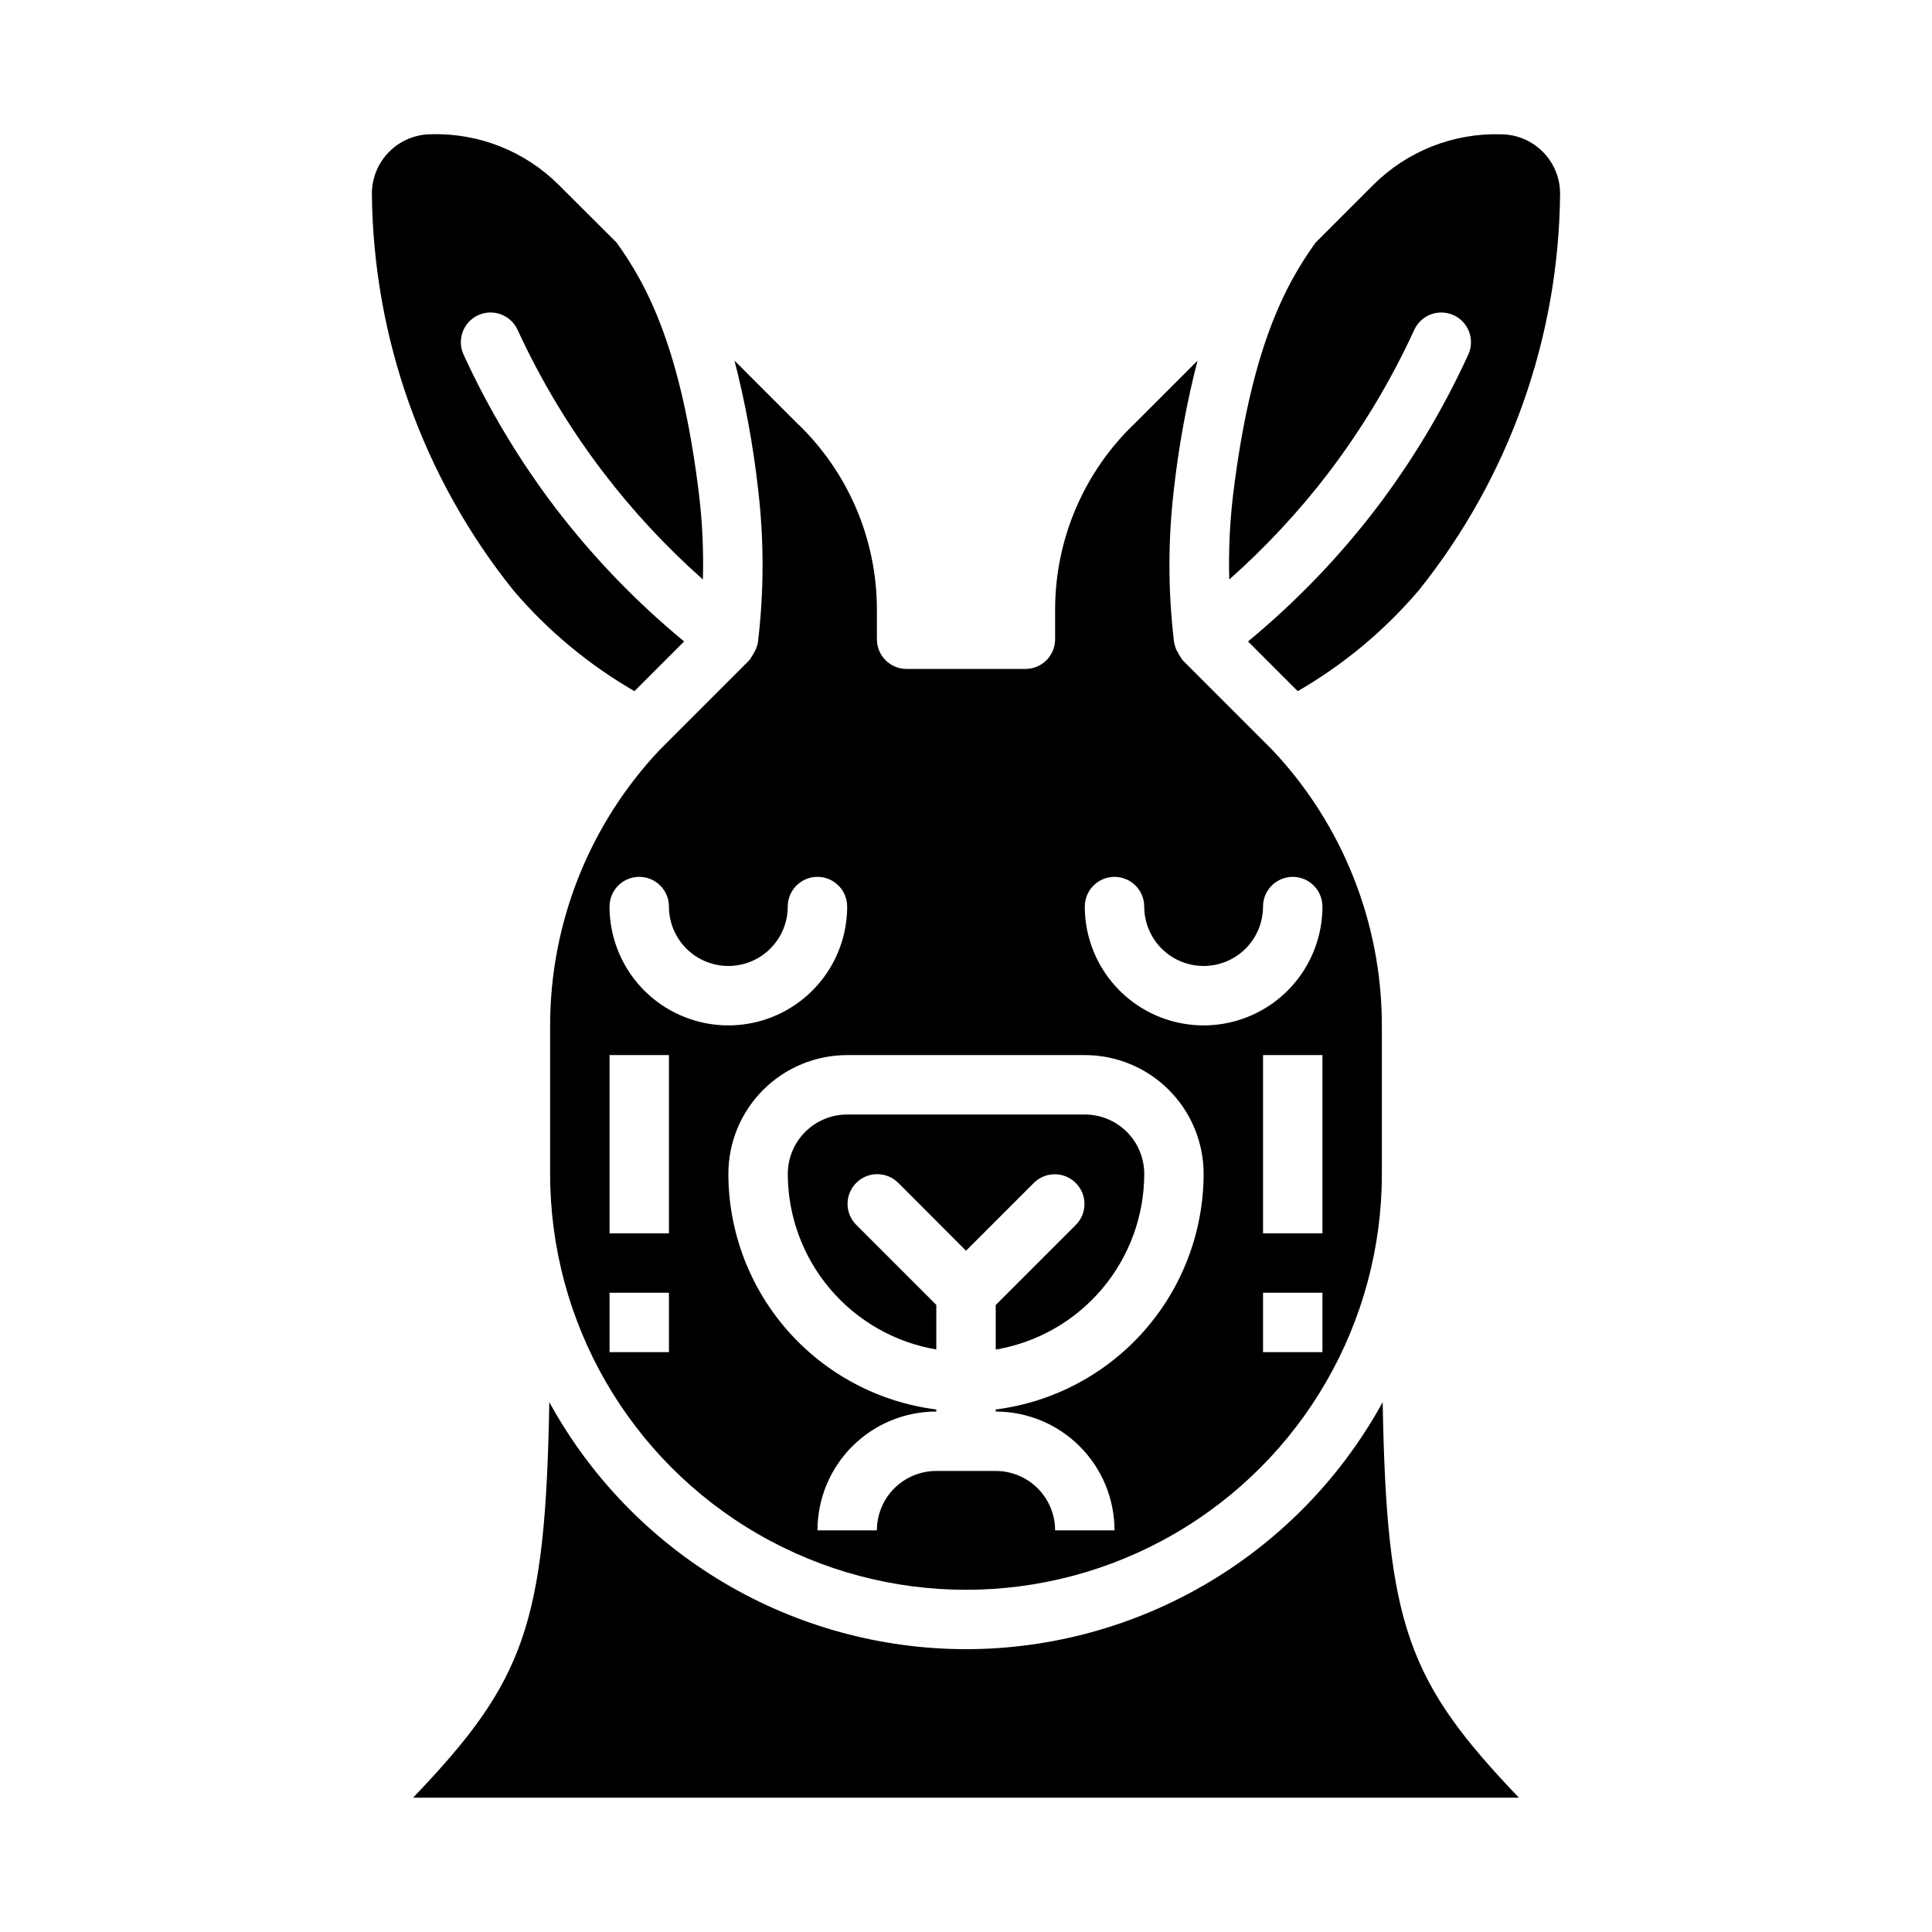
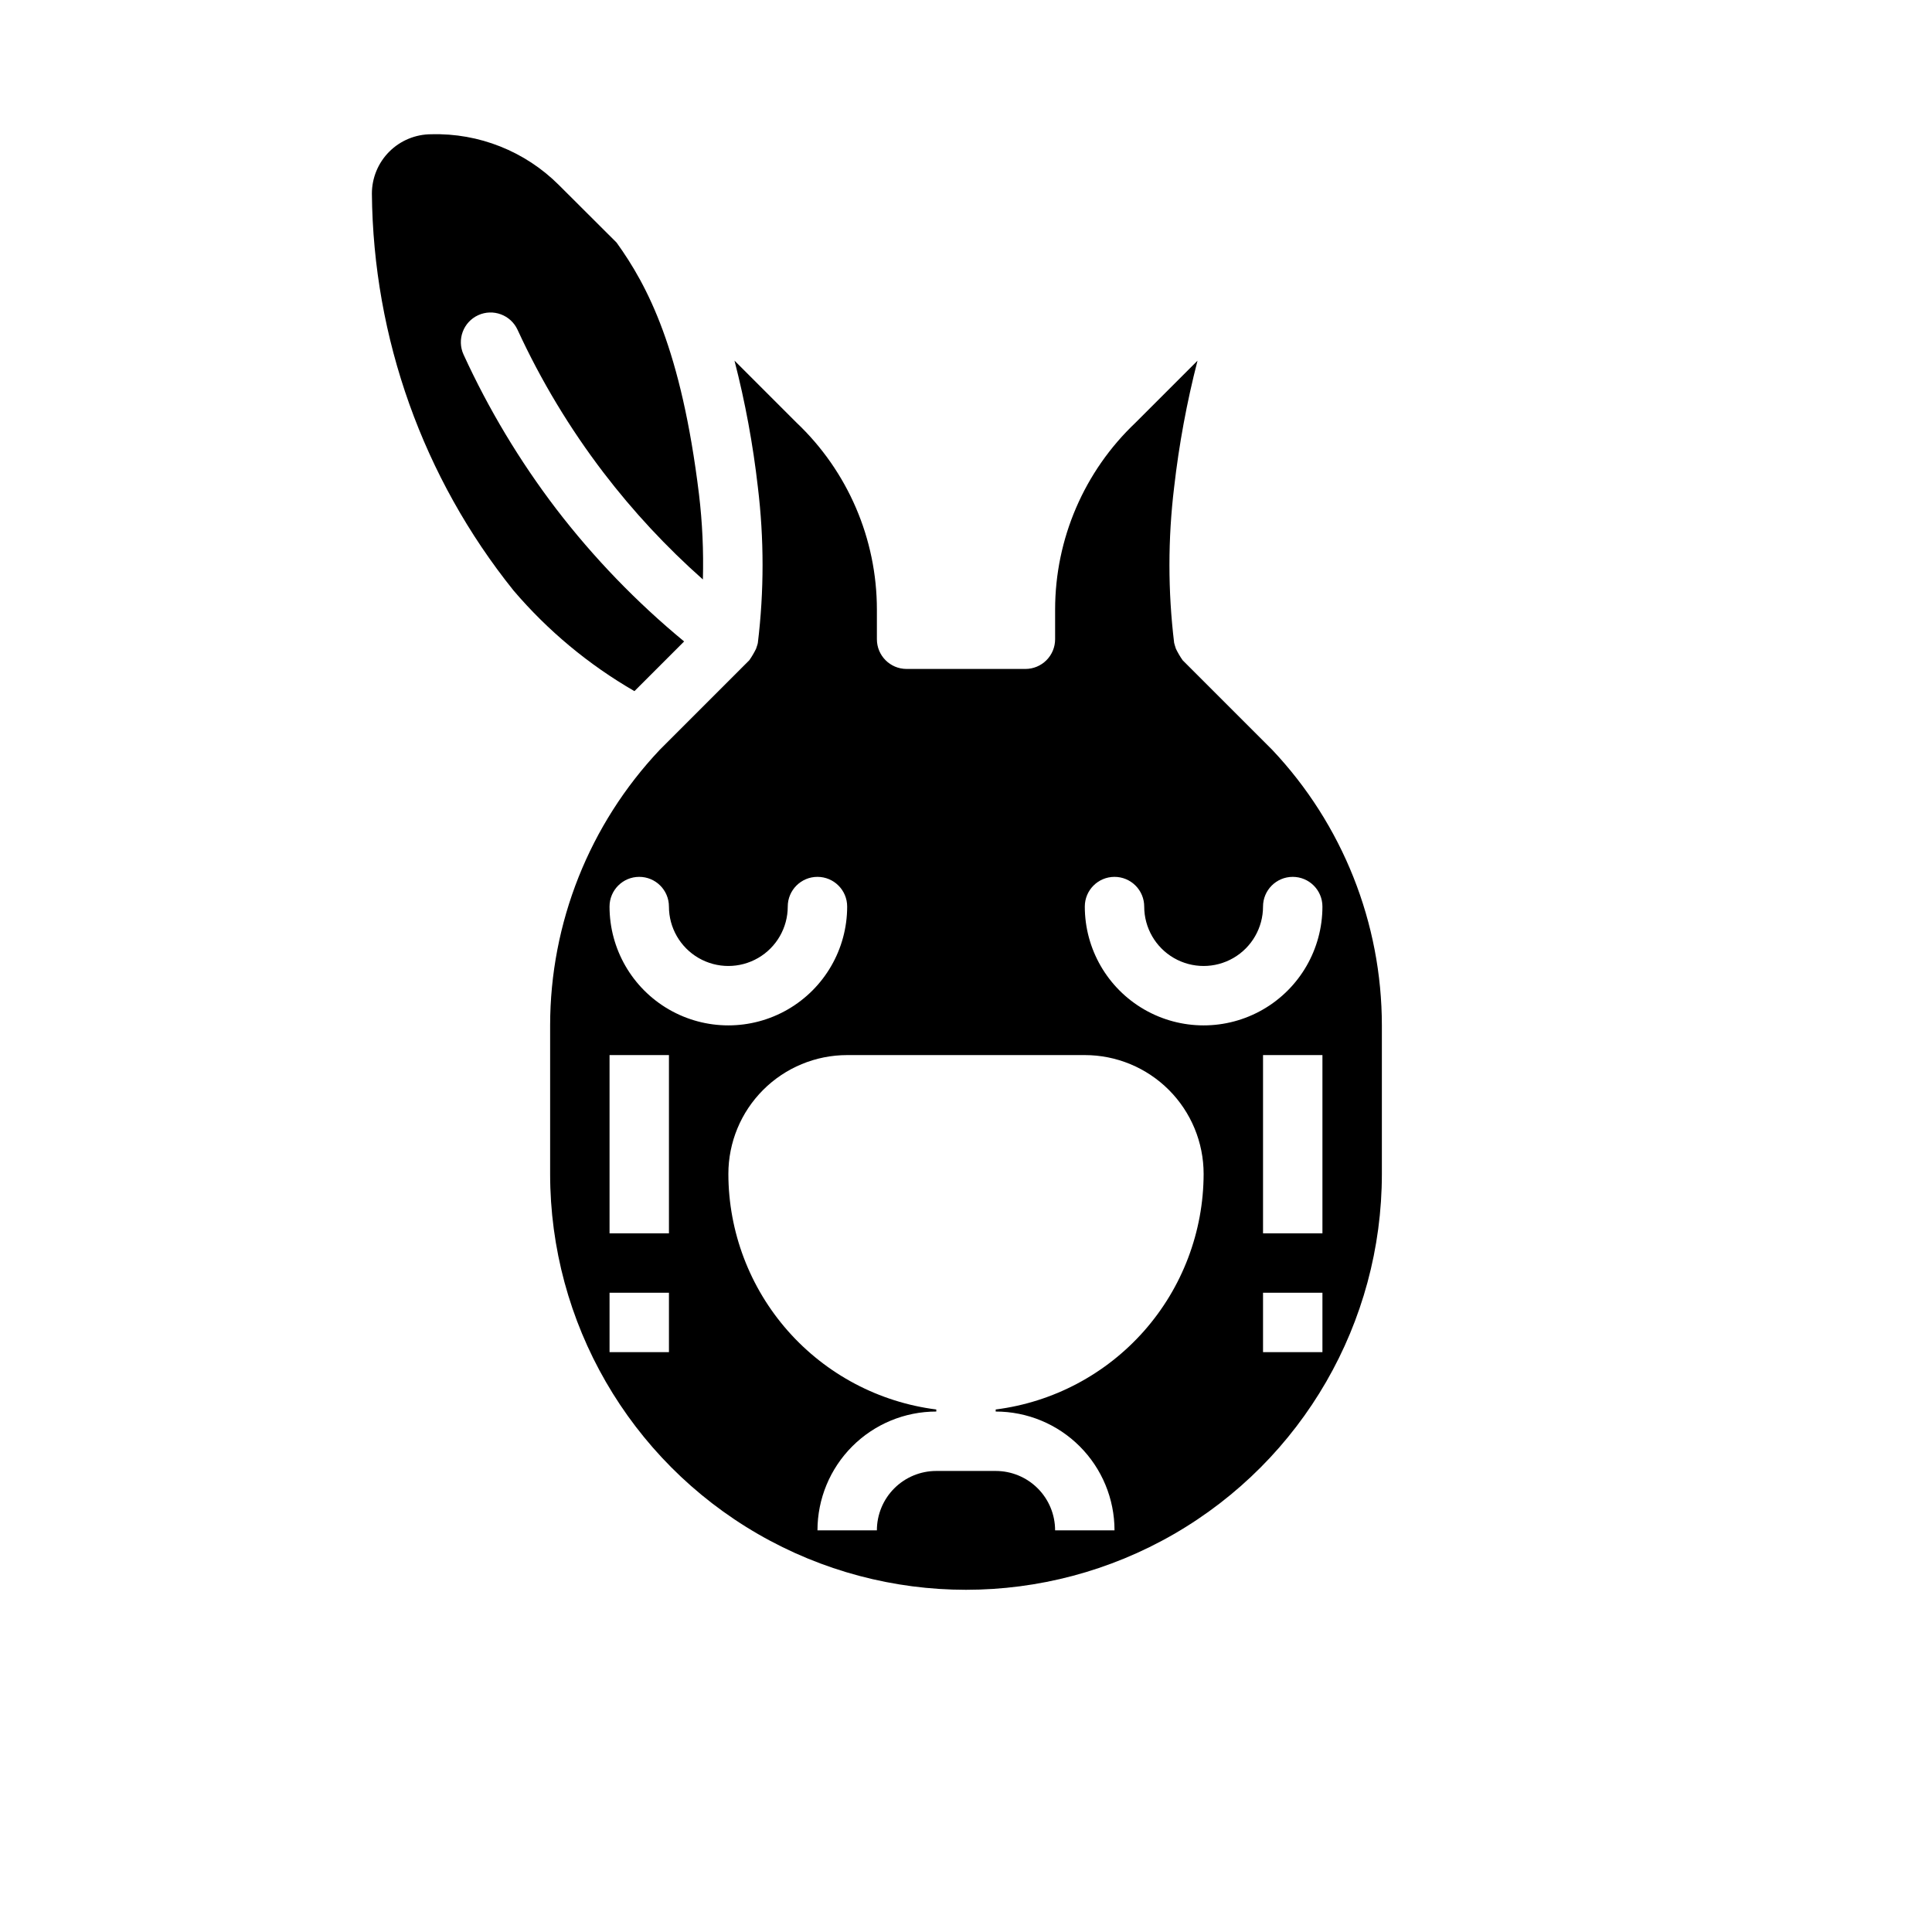
<svg xmlns="http://www.w3.org/2000/svg" fill="#000000" width="800px" height="800px" version="1.1" viewBox="144 144 512 512">
  <g>
-     <path d="m352.77 455.1c0.02 11.152 3.984 21.938 11.184 30.449 7.203 8.516 17.184 14.207 28.176 16.074v-11.809l-21.309-21.309c-2.984-3.09-2.941-7.996 0.098-11.035 3.035-3.035 7.945-3.078 11.035-0.094l18.051 18.082 18.051-18.051c3.086-2.984 7.996-2.941 11.035 0.094 3.035 3.039 3.078 7.949 0.094 11.035l-21.309 21.312v11.809-0.004c11-1.867 20.98-7.566 28.184-16.086 7.203-8.52 11.164-19.312 11.176-30.469 0-4.176-1.66-8.18-4.609-11.133-2.953-2.953-6.957-4.609-11.133-4.609h-62.977c-4.176 0-8.18 1.656-11.133 4.609s-4.613 6.957-4.613 11.133z" />
-     <path d="m496.08 269.28c8.941-11.75 16.562-24.453 22.719-37.875 1.812-3.949 6.484-5.684 10.438-3.871 3.949 1.812 5.684 6.484 3.871 10.438-6.625 14.477-14.832 28.176-24.473 40.848-9.93 12.973-21.301 24.77-33.898 35.172l13.172 13.172c12.121-6.996 22.957-16.016 32.039-26.664 23.945-29.855 37.152-66.898 37.492-105.17 0-4.176-1.656-8.18-4.609-11.133-2.953-2.949-6.957-4.609-11.133-4.609-12.633-0.352-24.852 4.508-33.797 13.438l-15.262 15.266c-8.219 11.422-17.168 28.387-21.844 66.715-0.898 7.484-1.242 15.031-1.031 22.566 9.66-8.559 18.477-18.035 26.316-28.289z" />
-     <path d="m400 581.05c-22.586-0.02-44.75-6.106-64.176-17.621-19.426-11.52-35.402-28.043-46.254-47.852-1.023 59.215-6.613 73.996-36.102 104.83h293.06c-29.488-30.852-35.078-45.656-36.102-104.83-10.852 19.809-26.824 36.332-46.254 47.852-19.426 11.516-41.59 17.602-64.172 17.621z" />
    <path d="m344.84 314.35c0 0.188-0.355 1.242-0.473 1.574-0.512 1.055-1.109 2.066-1.781 3.031l-23.734 23.734h0.004c-18.656 19.75-29.055 45.883-29.066 73.051v39.359c0 39.375 21.008 75.758 55.105 95.445 34.098 19.688 76.109 19.688 110.21 0 34.102-19.688 55.105-56.07 55.105-95.445v-39.359c-0.016-27.16-10.414-53.289-29.062-73.035l-23.734-23.734c-0.672-0.965-1.266-1.977-1.781-3.031-0.117-0.348-0.449-1.402-0.473-1.574-1.66-13.703-1.66-27.555 0-41.258 1.289-11.305 3.359-22.508 6.195-33.527l-16.43 16.43h0.004c-13.602 12.883-21.305 30.789-21.312 49.523v7.871c0 2.086-0.828 4.09-2.305 5.566-1.477 1.477-3.477 2.305-5.566 2.305h-31.488c-4.348 0-7.871-3.523-7.871-7.871v-7.871c-0.004-18.738-7.707-36.652-21.309-49.539l-16.43-16.43c2.84 11.02 4.91 22.223 6.195 33.527 1.66 13.703 1.66 27.555 0 41.258zm-23.562 187.98h-15.742v-15.746h15.742zm0-31.488h-15.742v-47.234h15.742zm173.18 31.488h-15.742v-15.746h15.742zm0-31.488h-15.742v-47.234h15.742zm-55.102-94.465c2.086 0 4.09 0.828 5.566 2.305 1.477 1.477 2.305 3.481 2.305 5.566 0 5.625 3 10.824 7.871 13.637 4.871 2.812 10.875 2.812 15.746 0s7.871-8.012 7.871-13.637c0-4.348 3.523-7.871 7.871-7.871s7.871 3.523 7.871 7.871c0 11.25-6 21.645-15.742 27.27s-21.746 5.625-31.488 0c-9.742-5.625-15.742-16.02-15.742-27.27 0-4.348 3.523-7.871 7.871-7.871zm-7.871 47.23c8.348 0 16.359 3.32 22.266 9.223 5.902 5.906 9.223 13.914 9.223 22.266-0.027 15.328-5.637 30.121-15.777 41.613-10.145 11.488-24.125 18.891-39.328 20.82v0.543c8.352 0 16.359 3.316 22.266 9.223s9.223 13.914 9.223 22.266h-15.746c0-4.176-1.656-8.18-4.609-11.133s-6.957-4.609-11.133-4.609h-15.746c-4.176 0-8.18 1.656-11.133 4.609-2.949 2.953-4.609 6.957-4.609 11.133h-15.746c0-8.352 3.32-16.359 9.223-22.266 5.906-5.906 13.914-9.223 22.266-9.223v-0.543c-15.203-1.93-29.184-9.332-39.328-20.82-10.141-11.492-15.75-26.285-15.773-41.613 0-8.352 3.316-16.359 9.223-22.266 5.902-5.902 13.914-9.223 22.266-9.223zm-78.723-39.359c0-4.348 3.523-7.871 7.871-7.871 4.348 0 7.875 3.523 7.875 7.871 0 11.25-6.004 21.645-15.746 27.27s-21.746 5.625-31.488 0c-9.742-5.625-15.742-16.02-15.742-27.27 0-4.348 3.523-7.871 7.871-7.871s7.871 3.523 7.871 7.871c0 5.625 3 10.824 7.871 13.637 4.875 2.812 10.875 2.812 15.746 0 4.871-2.812 7.871-8.012 7.871-13.637z" />
    <path d="m312.13 327.16 13.168-13.168v-0.004c-12.609-10.398-23.996-22.199-33.938-35.172-9.652-12.668-17.875-26.367-24.512-40.848-1.812-3.953-0.078-8.625 3.871-10.438 3.953-1.812 8.625-0.078 10.441 3.871 6.18 13.426 13.824 26.129 22.797 37.875 7.84 10.254 16.652 19.73 26.316 28.289 0.207-7.535-0.137-15.082-1.031-22.566-4.676-38.328-13.625-55.293-21.844-66.715l-15.305-15.266c-8.941-8.93-21.164-13.789-33.797-13.438-4.176 0-8.18 1.66-11.133 4.609-2.953 2.953-4.609 6.957-4.609 11.133 0.352 38.277 13.574 75.32 37.535 105.17 9.078 10.648 19.914 19.668 32.039 26.664z" />
  </g>
</svg>